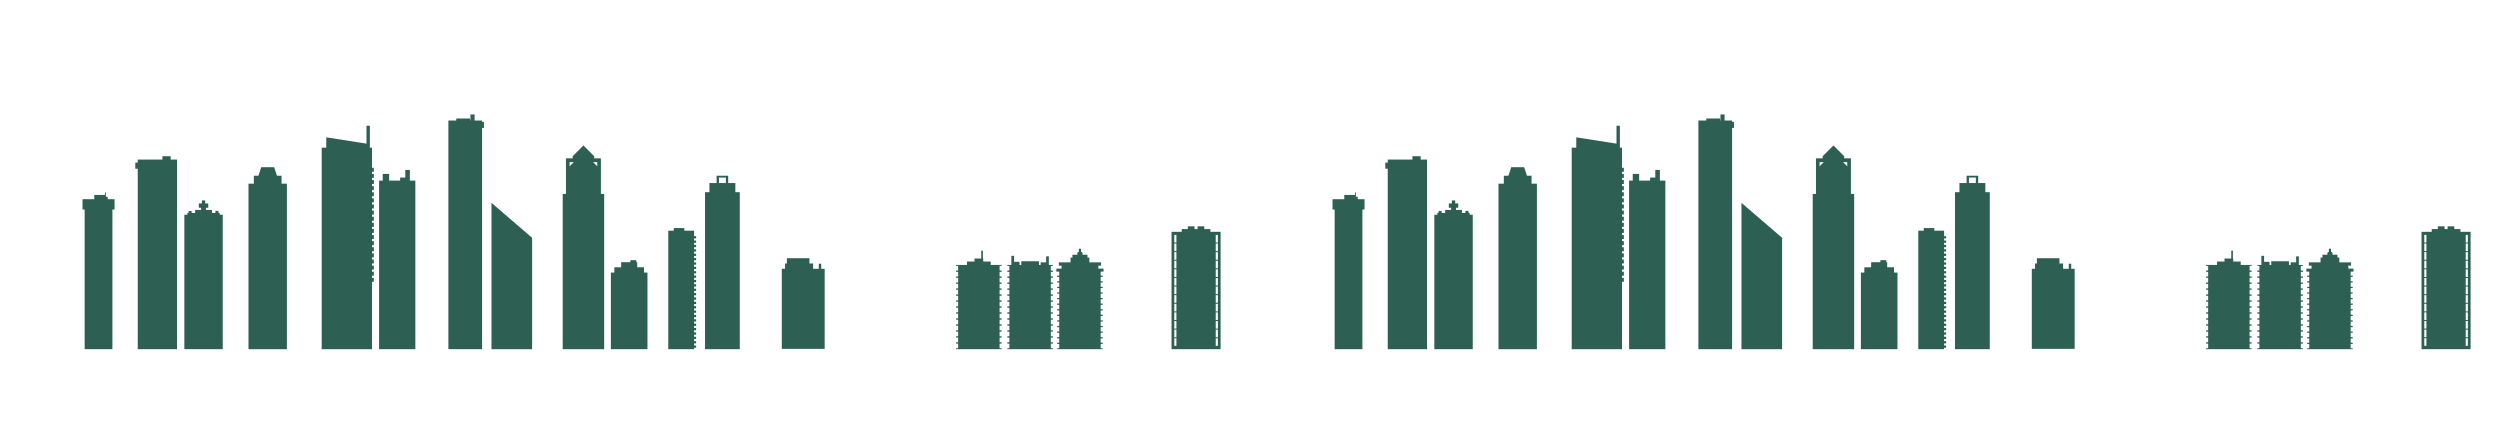
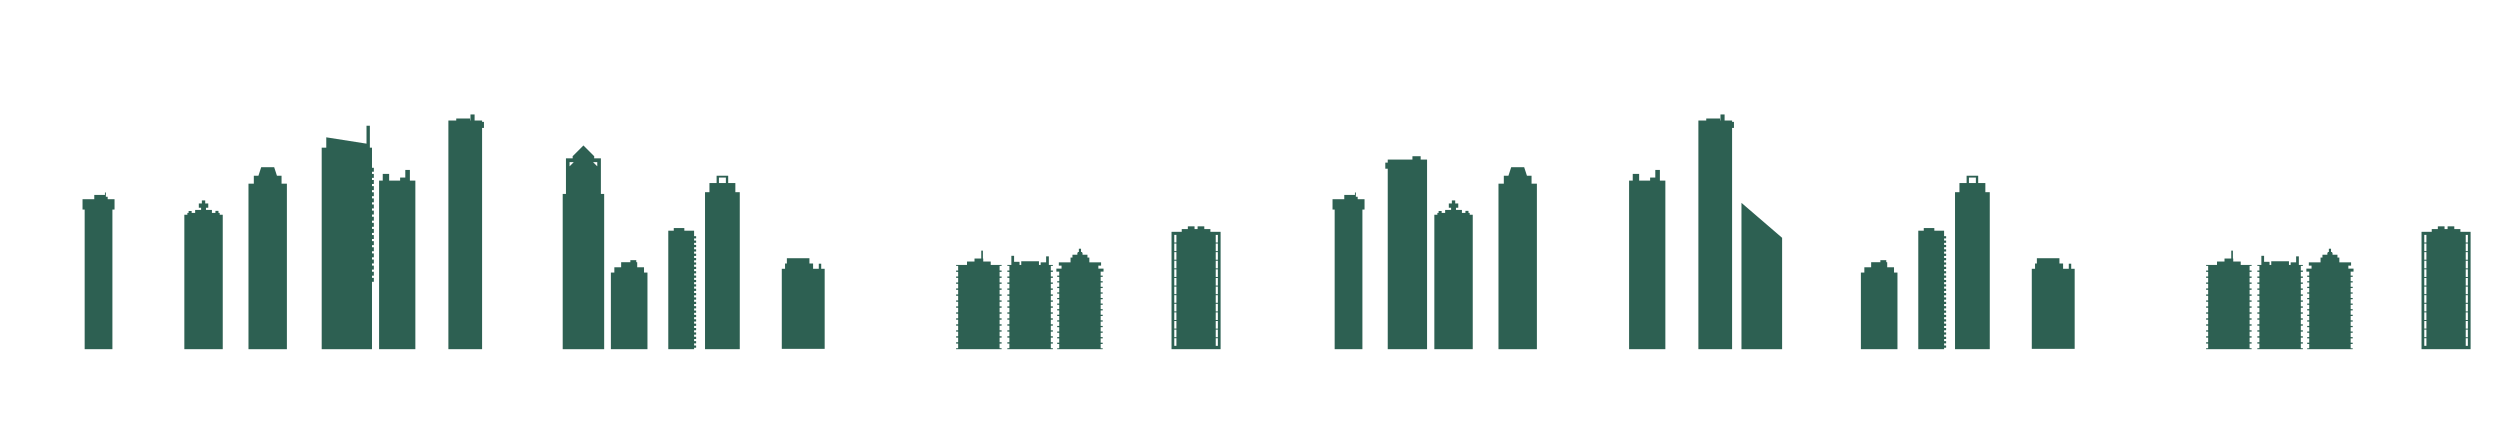
<svg xmlns="http://www.w3.org/2000/svg" id="Layer_1" data-name="Layer 1" viewBox="0 0 3000.04 526.48">
  <defs>
    <style>
      .cls-1 {
        fill: #2d6052;
        stroke-width: 0px;
      }
    </style>
  </defs>
  <polygon class="cls-1" points="2485.49 322.55 2485.49 316.45 2482.57 316.45 2482.57 322.55 2475.74 322.55 2475.74 316.21 2471.35 316.21 2471.35 309.87 2444.28 309.87 2444.28 316.21 2442.08 316.21 2442.08 322.55 2438.18 322.55 2438.18 418.63 2489.64 418.63 2489.64 322.55 2485.49 322.55" />
  <path class="cls-1" d="m2382.46,230.63v-10.97h-8.6v-8.78h-13.9v8.78h-8.59v10.97h-5.31v188.39h41.7v-188.39h-5.3Zm-19.72-17.56h8.34v6.58h-8.34v-6.58Z" />
  <polygon class="cls-1" points="2701.99 319.08 2701.99 317.93 2688.9 317.93 2688.9 313.84 2679.91 313.84 2679.91 310.24 2679.52 310.24 2679.52 300.76 2677.55 300.76 2677.55 310.24 2669.44 310.24 2669.44 313.84 2660.44 313.84 2660.44 317.93 2647.36 317.93 2647.36 319.08 2649.81 319.08 2649.81 324.64 2647.36 324.64 2647.36 326.25 2649.81 326.25 2649.81 331.81 2647.36 331.81 2647.36 333.42 2649.81 333.42 2649.81 338.98 2647.36 338.98 2647.36 340.59 2649.81 340.59 2649.81 346.15 2647.36 346.15 2647.36 347.76 2649.81 347.76 2649.81 353.32 2647.36 353.32 2647.36 354.94 2649.81 354.94 2649.81 360.5 2647.36 360.5 2647.36 362.11 2649.81 362.11 2649.81 367.67 2647.36 367.67 2647.36 369.28 2649.81 369.28 2649.81 374.84 2647.36 374.84 2647.36 376.45 2649.81 376.45 2649.81 382.01 2647.36 382.01 2647.36 383.62 2649.81 383.62 2649.81 389.19 2647.36 389.19 2647.36 390.8 2649.81 390.8 2649.81 396.36 2647.36 396.36 2647.36 397.97 2649.81 397.97 2649.81 403.53 2647.36 403.53 2647.36 405.14 2649.81 405.14 2649.81 410.7 2647.36 410.7 2647.36 412.31 2649.81 412.31 2649.81 417.87 2647.36 417.87 2647.36 419.02 2701.99 419.02 2701.99 417.87 2699.54 417.87 2699.54 412.31 2701.99 412.31 2701.99 410.7 2699.54 410.7 2699.54 405.14 2701.99 405.14 2701.99 403.53 2699.54 403.53 2699.54 397.97 2701.99 397.97 2701.99 396.36 2699.54 396.36 2699.54 390.8 2701.99 390.8 2701.99 389.19 2699.54 389.19 2699.54 383.62 2701.99 383.62 2701.99 382.01 2699.54 382.01 2699.54 376.45 2701.99 376.45 2701.99 374.84 2699.54 374.84 2699.54 369.28 2701.99 369.28 2701.99 367.67 2699.54 367.67 2699.54 362.11 2701.99 362.11 2701.99 360.5 2699.54 360.5 2699.54 354.94 2701.99 354.94 2701.99 353.32 2699.54 353.32 2699.54 347.76 2701.99 347.76 2701.99 346.15 2699.54 346.15 2699.54 340.59 2701.99 340.59 2701.99 338.98 2699.54 338.98 2699.54 333.42 2701.99 333.42 2701.99 331.81 2699.54 331.81 2699.54 326.25 2701.99 326.25 2701.99 324.64 2699.54 324.64 2699.54 319.08 2701.99 319.08" />
  <polygon class="cls-1" points="2763.48 319.08 2763.48 317.93 2758.65 317.93 2758.65 307.63 2755.38 307.63 2755.38 314.82 2748.84 314.82 2748.84 317.93 2746.79 317.93 2746.79 313.52 2725.53 313.52 2725.53 317.93 2723.48 317.93 2723.48 314.17 2716.94 314.17 2716.94 306.97 2713.67 306.97 2713.67 317.93 2708.85 317.93 2708.85 319.08 2711.3 319.08 2711.3 324.64 2708.85 324.64 2708.85 326.25 2711.3 326.25 2711.3 331.81 2708.85 331.81 2708.85 333.42 2711.3 333.42 2711.3 338.98 2708.85 338.98 2708.85 340.59 2711.3 340.59 2711.3 346.15 2708.85 346.15 2708.85 347.76 2711.3 347.76 2711.3 353.32 2708.85 353.32 2708.85 354.94 2711.3 354.94 2711.3 360.5 2708.85 360.5 2708.85 362.11 2711.3 362.11 2711.3 367.67 2708.85 367.67 2708.85 369.28 2711.3 369.28 2711.3 374.84 2708.85 374.84 2708.85 376.45 2711.3 376.45 2711.3 382.01 2708.85 382.01 2708.85 383.62 2711.3 383.62 2711.3 389.19 2708.85 389.19 2708.85 390.8 2711.3 390.8 2711.3 396.36 2708.85 396.36 2708.85 397.97 2711.3 397.97 2711.3 403.53 2708.85 403.53 2708.85 405.14 2711.3 405.14 2711.3 410.7 2708.85 410.7 2708.85 412.31 2711.3 412.31 2711.3 417.87 2708.85 417.87 2708.85 419.02 2763.48 419.02 2763.48 417.87 2761.02 417.87 2761.02 412.31 2763.48 412.31 2763.48 410.7 2761.02 410.7 2761.02 405.14 2763.48 405.14 2763.48 403.53 2761.02 403.53 2761.02 397.97 2763.48 397.97 2763.48 396.36 2761.02 396.36 2761.02 390.8 2763.48 390.8 2763.48 389.19 2761.02 389.19 2761.02 383.62 2763.48 383.62 2763.48 382.01 2761.02 382.01 2761.02 376.45 2763.48 376.45 2763.48 374.84 2761.02 374.84 2761.02 369.28 2763.48 369.28 2763.48 367.67 2761.02 367.67 2761.02 362.11 2763.48 362.11 2763.48 360.5 2761.02 360.5 2761.02 354.94 2763.48 354.94 2763.48 353.32 2761.02 353.32 2761.02 347.76 2763.48 347.76 2763.48 346.15 2761.02 346.15 2761.02 340.59 2763.48 340.59 2763.48 338.98 2761.02 338.98 2761.02 333.42 2763.48 333.42 2763.48 331.81 2761.02 331.81 2761.02 326.25 2763.48 326.25 2763.48 324.64 2761.02 324.64 2761.02 319.08 2763.48 319.08" />
  <polygon class="cls-1" points="2824.27 325.95 2824.27 322.35 2818.06 322.35 2818.06 318.75 2821.33 318.75 2821.33 314.82 2807.26 314.82 2807.26 309.08 2804.97 309.08 2804.97 305.67 2799.08 305.67 2799.08 303.38 2798.59 303.38 2798.59 302.39 2797.28 302.39 2797.28 298.47 2794.67 298.47 2794.67 302.39 2793.36 302.39 2793.36 303.38 2792.87 303.38 2792.87 305.67 2786.98 305.67 2786.98 309.08 2784.69 309.08 2784.69 314.82 2770.62 314.82 2770.62 318.75 2773.89 318.75 2773.89 322.35 2767.68 322.35 2767.68 325.95 2771.11 325.95 2771.11 330.75 2768.66 330.75 2768.66 332.25 2771.11 332.25 2771.11 337.45 2768.66 337.45 2768.66 338.96 2771.11 338.96 2771.11 344.16 2768.66 344.16 2768.66 345.67 2771.11 345.67 2771.11 350.87 2768.66 350.87 2768.66 352.38 2771.11 352.38 2771.11 357.58 2768.66 357.58 2768.66 359.08 2771.11 359.08 2771.11 364.29 2768.66 364.29 2768.66 365.79 2771.11 365.79 2771.11 370.99 2768.66 370.99 2768.66 372.5 2771.11 372.5 2771.11 377.7 2768.66 377.7 2768.66 379.21 2771.11 379.21 2771.11 384.41 2768.66 384.41 2768.66 385.92 2771.11 385.92 2771.11 391.12 2768.66 391.12 2768.66 392.62 2771.11 392.62 2771.11 397.82 2768.66 397.82 2768.66 399.33 2771.11 399.33 2771.11 404.53 2768.66 404.53 2768.66 406.04 2771.11 406.04 2771.11 411.24 2768.66 411.24 2768.66 412.75 2771.11 412.75 2771.11 417.95 2768.66 417.95 2768.66 419.02 2823.29 419.02 2823.29 417.95 2820.84 417.95 2820.84 412.75 2823.29 412.75 2823.29 411.24 2820.84 411.24 2820.84 406.04 2823.29 406.04 2823.29 404.53 2820.84 404.53 2820.84 399.33 2823.29 399.33 2823.29 397.82 2820.84 397.82 2820.84 392.62 2823.29 392.62 2823.29 391.12 2820.84 391.12 2820.84 385.92 2823.29 385.92 2823.29 384.41 2820.84 384.41 2820.84 379.21 2823.29 379.21 2823.29 377.7 2820.84 377.7 2820.84 372.5 2823.29 372.5 2823.29 370.99 2820.84 370.99 2820.84 365.79 2823.29 365.79 2823.29 364.29 2820.84 364.29 2820.84 359.08 2823.29 359.08 2823.29 357.58 2820.84 357.58 2820.84 352.38 2823.29 352.38 2823.29 350.87 2820.84 350.87 2820.84 345.67 2823.29 345.67 2823.29 344.16 2820.84 344.16 2820.84 338.96 2823.29 338.96 2823.29 337.45 2820.84 337.45 2820.84 332.25 2823.29 332.25 2823.29 330.75 2820.84 330.75 2820.84 325.95 2824.27 325.95" />
  <path class="cls-1" d="m2952.52,278.19v-3.29h-7.32v-3.29h-8.05v3.29h-3.66v-3.29h-8.05v3.29h-7.32v3.29h-12.25v140.83h58.89v-140.83h-12.25Zm-40.79,136.81h-2.56v-9.14h2.56v9.14Zm0-10.33h-2.56v-9.15h2.56v9.15Zm0-10.33h-2.56v-9.14h2.56v9.14Zm0-10.33h-2.56v-9.15h2.56v9.15Zm0-10.33h-2.56v-9.15h2.56v9.15Zm0-10.33h-2.56v-9.14h2.56v9.14Zm0-10.33h-2.56v-9.14h2.56v9.14Zm0-10.33h-2.56v-9.14h2.56v9.14Zm0-10.33h-2.56v-9.15h2.56v9.15Zm0-10.34h-2.56v-9.14h2.56v9.14Zm0-10.33h-2.56v-9.14h2.56v9.14Zm0-10.33h-2.56v-9.14h2.56v9.14Zm0-10.33h-2.56v-9.15h2.56v9.15Zm49.75,124.01h-2.56v-9.14h2.56v9.14Zm0-10.33h-2.56v-9.15h2.56v9.15Zm0-10.33h-2.56v-9.14h2.56v9.14Zm0-10.33h-2.56v-9.15h2.56v9.15Zm0-10.33h-2.56v-9.15h2.56v9.15Zm0-10.33h-2.56v-9.14h2.56v9.14Zm0-10.33h-2.56v-9.14h2.56v9.14Zm0-10.33h-2.56v-9.14h2.56v9.14Zm0-10.33h-2.56v-9.15h2.56v9.15Zm0-10.34h-2.56v-9.14h2.56v9.14Zm0-10.33h-2.56v-9.14h2.56v9.14Zm0-10.33h-2.56v-9.14h2.56v9.14Zm0-10.33h-2.56v-9.15h2.56v9.15Z" />
  <polygon class="cls-1" points="1837.89 220.39 1837.89 210.88 1832.35 210.88 1829.03 200.64 1813.47 200.64 1810.15 210.88 1804.61 210.88 1804.61 220.39 1798.2 220.39 1798.2 419.02 1844.3 419.02 1844.3 220.39 1837.89 220.39" />
  <polygon class="cls-1" points="1991.88 216.73 1991.88 203.93 1986.39 203.93 1986.39 213.07 1980.17 213.07 1980.17 216.73 1967 216.73 1967 208.68 1959.32 208.68 1959.32 216.73 1954.93 216.73 1954.93 419.02 1998.46 419.02 1998.46 216.73 1991.88 216.73" />
  <polygon class="cls-1" points="2080.77 146.24 2078.53 146.24 2078.53 144.63 2069.54 144.63 2069.54 137.35 2064.6 137.35 2064.6 144.63 2064.15 144.63 2064.15 142.2 2047.52 142.2 2047.52 144.63 2038.09 144.63 2038.09 419.02 2078.53 419.02 2078.53 153.52 2080.77 153.52 2080.77 146.24" />
-   <path class="cls-1" d="m2221.11,232.71v-42.68h-8.05v-2.89h-.33l-12.59-12.59-12.58,12.59h-.33v2.89h-8.05v42.68h-3.9v186.31h49.75v-186.31h-3.9Zm-37.59-33.11v-5.06s5.07,0,5.07,0l-5.07,5.06Zm33.23,0l-5.07-5.06h5.07v5.06Z" />
  <polygon class="cls-1" points="2272.85 327.08 2272.85 320.74 2264.68 320.74 2264.68 314.65 2263.54 314.65 2263.54 312.21 2256.47 312.21 2256.47 314.65 2245.41 314.65 2245.41 320.74 2237.24 320.74 2237.24 327.08 2233.1 327.08 2233.1 419.02 2276.99 419.02 2276.99 327.08 2272.85 327.08" />
  <polygon class="cls-1" points="2335.38 286.11 2335.38 283.43 2332.94 283.43 2332.94 276.84 2321.23 276.84 2321.23 273.67 2308.55 273.67 2308.55 276.84 2301.97 276.84 2301.97 419.02 2332.94 419.02 2332.94 417.31 2335.38 417.31 2335.38 414.63 2332.94 414.63 2332.94 412.06 2335.38 412.06 2335.38 409.38 2332.94 409.38 2332.94 406.82 2335.38 406.82 2335.38 404.13 2332.94 404.13 2332.94 401.57 2335.38 401.57 2335.38 398.89 2332.94 398.89 2332.94 396.32 2335.38 396.32 2335.38 393.64 2332.94 393.64 2332.94 391.07 2335.38 391.07 2335.38 388.39 2332.94 388.39 2332.94 385.82 2335.38 385.82 2335.38 383.14 2332.94 383.14 2332.94 380.58 2335.38 380.58 2335.38 377.89 2332.94 377.89 2332.94 375.33 2335.38 375.33 2335.38 372.65 2332.94 372.65 2332.94 370.08 2335.38 370.08 2335.38 367.4 2332.94 367.4 2332.94 364.83 2335.38 364.83 2335.38 362.15 2332.94 362.15 2332.94 359.59 2335.38 359.59 2335.38 356.9 2332.94 356.9 2332.94 354.34 2335.38 354.34 2335.38 351.65 2332.94 351.65 2332.94 349.09 2335.38 349.09 2335.38 346.41 2332.94 346.41 2332.94 343.84 2335.38 343.84 2335.38 341.16 2332.94 341.16 2332.94 338.59 2335.38 338.59 2335.38 335.91 2332.94 335.91 2332.94 333.35 2335.38 333.35 2335.38 330.66 2332.94 330.66 2332.94 328.1 2335.38 328.1 2335.38 325.41 2332.94 325.41 2332.94 322.85 2335.38 322.85 2335.38 320.17 2332.94 320.17 2332.94 317.6 2335.38 317.6 2335.38 314.92 2332.94 314.92 2332.94 312.35 2335.38 312.35 2335.38 309.67 2332.94 309.67 2332.94 307.11 2335.38 307.11 2335.38 304.42 2332.94 304.42 2332.94 301.86 2335.38 301.86 2335.38 299.17 2332.94 299.17 2332.94 296.61 2335.38 296.61 2335.38 293.93 2332.94 293.93 2332.94 291.36 2335.38 291.36 2335.38 288.68 2332.94 288.68 2332.94 286.11 2335.38 286.11" />
  <polygon class="cls-1" points="2138.56 419.02 2089.79 419.02 2089.79 243.44 2138.56 285.38 2138.56 419.02" />
  <polygon class="cls-1" points="1704.81 191.49 1704.81 187.47 1694.94 187.47 1694.94 191.49 1665.31 191.49 1665.31 195.15 1662.38 195.15 1662.38 202.46 1665.31 202.46 1665.31 419.02 1712.49 419.02 1712.49 191.49 1704.81 191.49" />
  <polygon class="cls-1" points="1763.66 257.7 1763.66 255.51 1762.2 255.51 1762.2 253.04 1758.54 253.04 1758.54 255.51 1754.33 255.51 1754.33 251.92 1747.2 251.92 1747.2 249.29 1749.94 249.29 1749.94 244.17 1746.28 244.17 1746.28 240.51 1742.26 240.51 1742.26 244.17 1738.6 244.17 1738.6 249.29 1741.34 249.29 1741.34 251.92 1734.21 251.92 1734.21 255.51 1730 255.51 1730 253.22 1726.35 253.22 1726.35 255.51 1724.88 255.51 1724.88 257.7 1721.23 257.7 1721.23 419.02 1767.32 419.02 1767.32 257.7 1763.66 257.7" />
-   <polygon class="cls-1" points="1948.65 206.12 1948.65 201.37 1946.42 201.37 1946.42 177.23 1943.86 177.23 1943.86 150.89 1939.84 150.89 1939.84 172.38 1891.55 164.79 1891.55 177.23 1886.07 177.23 1886.07 419.02 1946.42 419.02 1946.42 338.18 1948.65 338.18 1948.65 333.42 1946.42 333.42 1946.42 330.84 1948.65 330.84 1948.65 326.09 1946.42 326.09 1946.42 323.51 1948.65 323.51 1948.65 318.75 1946.42 318.75 1946.42 316.17 1948.65 316.17 1948.65 311.41 1946.42 311.41 1946.42 308.83 1948.65 308.83 1948.65 304.08 1946.42 304.08 1946.42 301.49 1948.65 301.49 1948.65 296.74 1946.42 296.74 1946.42 294.16 1948.65 294.16 1948.65 289.4 1946.42 289.4 1946.42 286.82 1948.65 286.82 1948.65 282.07 1946.42 282.07 1946.42 279.49 1948.65 279.49 1948.65 274.73 1946.42 274.73 1946.42 272.15 1948.65 272.15 1948.65 267.4 1946.42 267.4 1946.42 264.81 1948.65 264.81 1948.65 260.06 1946.42 260.06 1946.42 257.48 1948.65 257.48 1948.65 252.72 1946.42 252.72 1946.42 250.14 1948.65 250.14 1948.65 245.38 1946.42 245.38 1946.42 242.8 1948.65 242.8 1948.65 238.05 1946.42 238.05 1946.42 235.47 1948.65 235.47 1948.65 230.71 1946.42 230.71 1946.42 228.13 1948.65 228.13 1948.65 223.38 1946.42 223.38 1946.42 220.8 1948.65 220.8 1948.65 216.04 1946.42 216.04 1946.42 213.46 1948.65 213.46 1948.65 208.7 1946.42 208.7 1946.42 206.12 1948.65 206.12" />
  <polygon class="cls-1" points="1637.47 239.05 1629.24 239.05 1629.24 236.12 1627.05 236.12 1627.05 231 1625.95 231 1625.95 233.92 1613.15 233.92 1613.15 239.05 1599.06 239.05 1599.06 251.48 1601.62 251.48 1601.62 419.02 1634.91 419.02 1634.91 251.48 1637.47 251.48 1637.47 239.05" />
  <polygon class="cls-1" points="985.47 322.55 985.47 316.45 982.55 316.45 982.55 322.55 975.72 322.55 975.72 316.21 971.33 316.21 971.33 309.87 944.26 309.87 944.26 316.21 942.06 316.21 942.06 322.55 938.16 322.55 938.16 418.63 989.62 418.63 989.62 322.55 985.47 322.55" />
  <path class="cls-1" d="m882.44,230.63v-10.97h-8.6v-8.78h-13.9v8.78h-8.59v10.97h-5.31v188.39h41.7v-188.39h-5.3Zm-19.72-17.56h8.34v6.58h-8.34v-6.58Z" />
  <polygon class="cls-1" points="1201.97 319.08 1201.97 317.93 1188.88 317.93 1188.88 313.84 1179.89 313.84 1179.89 310.24 1179.5 310.24 1179.5 300.76 1177.53 300.76 1177.53 310.24 1169.42 310.24 1169.42 313.84 1160.42 313.84 1160.42 317.93 1147.34 317.93 1147.34 319.08 1149.79 319.08 1149.79 324.64 1147.34 324.64 1147.34 326.25 1149.79 326.25 1149.79 331.81 1147.34 331.81 1147.34 333.42 1149.79 333.42 1149.79 338.98 1147.34 338.98 1147.34 340.59 1149.79 340.59 1149.79 346.15 1147.34 346.15 1147.34 347.76 1149.79 347.76 1149.79 353.32 1147.34 353.32 1147.34 354.94 1149.79 354.94 1149.79 360.5 1147.34 360.5 1147.34 362.11 1149.79 362.11 1149.79 367.67 1147.34 367.67 1147.34 369.28 1149.79 369.28 1149.79 374.84 1147.34 374.84 1147.34 376.45 1149.79 376.45 1149.79 382.01 1147.34 382.01 1147.34 383.62 1149.79 383.62 1149.79 389.18 1147.34 389.18 1147.34 390.8 1149.79 390.8 1149.79 396.36 1147.34 396.36 1147.34 397.97 1149.79 397.97 1149.79 403.53 1147.34 403.53 1147.34 405.14 1149.79 405.14 1149.79 410.7 1147.34 410.7 1147.34 412.31 1149.79 412.31 1149.79 417.87 1147.34 417.87 1147.34 419.02 1201.97 419.02 1201.97 417.87 1199.52 417.87 1199.52 412.31 1201.97 412.31 1201.97 410.7 1199.52 410.7 1199.52 405.14 1201.97 405.14 1201.97 403.53 1199.52 403.53 1199.52 397.97 1201.97 397.97 1201.97 396.36 1199.52 396.36 1199.52 390.8 1201.97 390.8 1201.97 389.18 1199.52 389.18 1199.52 383.62 1201.97 383.62 1201.97 382.01 1199.52 382.01 1199.52 376.45 1201.97 376.45 1201.97 374.84 1199.52 374.84 1199.52 369.28 1201.97 369.28 1201.97 367.67 1199.52 367.67 1199.52 362.11 1201.97 362.11 1201.97 360.5 1199.52 360.5 1199.52 354.94 1201.97 354.94 1201.97 353.32 1199.52 353.32 1199.52 347.76 1201.97 347.76 1201.97 346.15 1199.52 346.15 1199.52 340.59 1201.97 340.59 1201.97 338.98 1199.52 338.98 1199.52 333.42 1201.97 333.42 1201.97 331.81 1199.52 331.81 1199.52 326.25 1201.97 326.25 1201.97 324.64 1199.52 324.64 1199.52 319.08 1201.97 319.08" />
  <polygon class="cls-1" points="1263.46 319.08 1263.46 317.93 1258.63 317.93 1258.63 307.63 1255.36 307.63 1255.36 314.82 1248.82 314.82 1248.82 317.93 1246.77 317.93 1246.77 313.52 1225.51 313.52 1225.51 317.93 1223.46 317.93 1223.46 314.17 1216.92 314.17 1216.92 306.97 1213.65 306.97 1213.65 317.93 1208.83 317.93 1208.83 319.08 1211.28 319.08 1211.28 324.64 1208.83 324.64 1208.83 326.25 1211.28 326.25 1211.28 331.81 1208.83 331.81 1208.83 333.42 1211.28 333.42 1211.28 338.98 1208.83 338.98 1208.83 340.59 1211.28 340.59 1211.28 346.15 1208.83 346.15 1208.83 347.76 1211.28 347.76 1211.28 353.32 1208.83 353.32 1208.83 354.94 1211.28 354.94 1211.28 360.5 1208.83 360.5 1208.83 362.11 1211.28 362.11 1211.28 367.67 1208.83 367.67 1208.83 369.28 1211.28 369.28 1211.28 374.84 1208.83 374.84 1208.83 376.45 1211.28 376.45 1211.28 382.01 1208.83 382.01 1208.83 383.62 1211.28 383.62 1211.28 389.18 1208.83 389.18 1208.83 390.8 1211.28 390.8 1211.28 396.36 1208.83 396.36 1208.83 397.97 1211.28 397.97 1211.28 403.53 1208.83 403.53 1208.83 405.14 1211.28 405.14 1211.28 410.7 1208.83 410.7 1208.83 412.31 1211.28 412.31 1211.28 417.87 1208.83 417.87 1208.83 419.02 1263.46 419.02 1263.46 417.87 1261 417.87 1261 412.31 1263.46 412.31 1263.46 410.7 1261 410.7 1261 405.14 1263.46 405.14 1263.46 403.53 1261 403.53 1261 397.97 1263.46 397.97 1263.46 396.36 1261 396.36 1261 390.8 1263.46 390.8 1263.46 389.18 1261 389.18 1261 383.62 1263.46 383.62 1263.46 382.01 1261 382.01 1261 376.45 1263.46 376.45 1263.46 374.84 1261 374.84 1261 369.28 1263.46 369.28 1263.46 367.67 1261 367.67 1261 362.11 1263.46 362.11 1263.46 360.5 1261 360.5 1261 354.94 1263.46 354.94 1263.46 353.32 1261 353.32 1261 347.76 1263.46 347.76 1263.46 346.15 1261 346.15 1261 340.59 1263.46 340.59 1263.46 338.98 1261 338.98 1261 333.42 1263.46 333.42 1263.46 331.81 1261 331.81 1261 326.25 1263.46 326.25 1263.46 324.64 1261 324.64 1261 319.08 1263.46 319.08" />
  <polygon class="cls-1" points="1324.25 325.95 1324.25 322.35 1318.04 322.35 1318.04 318.75 1321.31 318.75 1321.31 314.82 1307.24 314.82 1307.24 309.08 1304.95 309.08 1304.95 305.67 1299.06 305.67 1299.06 303.37 1298.57 303.37 1298.57 302.39 1297.26 302.39 1297.26 298.47 1294.65 298.47 1294.65 302.39 1293.34 302.39 1293.34 303.37 1292.85 303.37 1292.85 305.67 1286.96 305.67 1286.96 309.08 1284.67 309.08 1284.67 314.82 1270.6 314.82 1270.6 318.75 1273.87 318.75 1273.87 322.35 1267.66 322.35 1267.66 325.95 1271.09 325.95 1271.09 330.75 1268.64 330.75 1268.64 332.25 1271.09 332.25 1271.09 337.45 1268.64 337.45 1268.64 338.96 1271.09 338.96 1271.09 344.16 1268.64 344.16 1268.64 345.67 1271.09 345.67 1271.09 350.87 1268.64 350.87 1268.64 352.38 1271.09 352.38 1271.09 357.58 1268.64 357.58 1268.64 359.08 1271.09 359.08 1271.09 364.28 1268.64 364.28 1268.64 365.79 1271.09 365.79 1271.09 370.99 1268.64 370.99 1268.64 372.5 1271.09 372.5 1271.09 377.7 1268.64 377.7 1268.64 379.21 1271.09 379.21 1271.09 384.41 1268.64 384.41 1268.64 385.91 1271.09 385.91 1271.09 391.12 1268.64 391.12 1268.64 392.62 1271.09 392.62 1271.09 397.82 1268.64 397.82 1268.64 399.33 1271.09 399.33 1271.09 404.53 1268.64 404.53 1268.64 406.04 1271.09 406.04 1271.09 411.24 1268.64 411.24 1268.64 412.75 1271.09 412.75 1271.09 417.95 1268.64 417.95 1268.64 419.02 1323.27 419.02 1323.27 417.95 1320.82 417.95 1320.82 412.75 1323.27 412.75 1323.27 411.24 1320.82 411.24 1320.82 406.04 1323.27 406.04 1323.27 404.53 1320.82 404.53 1320.82 399.33 1323.27 399.33 1323.27 397.82 1320.82 397.82 1320.82 392.62 1323.27 392.62 1323.27 391.12 1320.82 391.12 1320.82 385.91 1323.27 385.91 1323.27 384.41 1320.82 384.41 1320.82 379.21 1323.27 379.21 1323.27 377.7 1320.82 377.7 1320.82 372.5 1323.27 372.5 1323.27 370.99 1320.82 370.99 1320.82 365.79 1323.27 365.79 1323.27 364.28 1320.82 364.28 1320.82 359.08 1323.27 359.08 1323.27 357.58 1320.82 357.58 1320.82 352.38 1323.27 352.38 1323.27 350.87 1320.82 350.87 1320.82 345.67 1323.27 345.67 1323.27 344.16 1320.82 344.16 1320.82 338.96 1323.27 338.96 1323.27 337.45 1320.82 337.45 1320.82 332.25 1323.27 332.25 1323.27 330.75 1320.82 330.75 1320.82 325.95 1324.25 325.95" />
  <path class="cls-1" d="m1452.5,278.19v-3.29h-7.32v-3.29h-8.05v3.29h-3.66v-3.29h-8.05v3.29h-7.32v3.29h-12.25v140.83h58.89v-140.83h-12.25Zm-40.79,136.81h-2.56v-9.14h2.56v9.14Zm0-10.33h-2.56v-9.15h2.56v9.15Zm0-10.33h-2.56v-9.14h2.56v9.14Zm0-10.33h-2.56v-9.15h2.56v9.15Zm0-10.33h-2.56v-9.15h2.56v9.15Zm0-10.33h-2.56v-9.14h2.56v9.14Zm0-10.33h-2.56v-9.14h2.56v9.14Zm0-10.33h-2.56v-9.14h2.56v9.14Zm0-10.33h-2.56v-9.15h2.56v9.15Zm0-10.34h-2.56v-9.14h2.56v9.14Zm0-10.33h-2.56v-9.14h2.56v9.14Zm0-10.33h-2.56v-9.14h2.56v9.14Zm0-10.33h-2.56v-9.15h2.56v9.15Zm49.75,124.01h-2.56v-9.14h2.56v9.14Zm0-10.33h-2.56v-9.15h2.56v9.15Zm0-10.33h-2.56v-9.14h2.56v9.14Zm0-10.33h-2.56v-9.15h2.56v9.15Zm0-10.33h-2.56v-9.15h2.56v9.15Zm0-10.33h-2.56v-9.14h2.56v9.14Zm0-10.33h-2.56v-9.14h2.56v9.14Zm0-10.33h-2.56v-9.14h2.56v9.14Zm0-10.33h-2.56v-9.15h2.56v9.15Zm0-10.34h-2.56v-9.14h2.56v9.14Zm0-10.33h-2.56v-9.14h2.56v9.14Zm0-10.33h-2.56v-9.14h2.56v9.14Zm0-10.33h-2.56v-9.15h2.56v9.15Z" />
  <polygon class="cls-1" points="337.87 220.39 337.87 210.88 332.33 210.88 329.01 200.64 313.45 200.64 310.13 210.88 304.59 210.88 304.59 220.39 298.18 220.39 298.18 419.02 344.28 419.02 344.28 220.39 337.87 220.39" />
  <polygon class="cls-1" points="491.86 216.73 491.86 203.93 486.37 203.93 486.37 213.07 480.15 213.07 480.15 216.73 466.98 216.73 466.98 208.68 459.3 208.68 459.3 216.73 454.91 216.73 454.91 419.02 498.44 419.02 498.44 216.73 491.86 216.73" />
  <polygon class="cls-1" points="580.75 146.24 578.51 146.24 578.51 144.63 569.52 144.63 569.52 137.35 564.58 137.35 564.58 144.63 564.13 144.63 564.13 142.2 547.5 142.2 547.5 144.63 538.07 144.63 538.07 419.02 578.51 419.02 578.51 153.52 580.75 153.52 580.75 146.24" />
  <path class="cls-1" d="m721.08,232.71v-42.68h-8.05v-2.89h-.33l-12.59-12.59-12.58,12.59h-.33v2.89h-8.05v42.68h-3.9v186.31h49.75v-186.31h-3.9Zm-37.59-33.11v-5.06s5.07,0,5.07,0l-5.07,5.06Zm33.23,0l-5.07-5.06h5.07v5.06Z" />
  <polygon class="cls-1" points="772.83 327.08 772.83 320.74 764.66 320.74 764.66 314.65 763.52 314.65 763.52 312.2 756.44 312.2 756.44 314.65 745.39 314.65 745.39 320.74 737.22 320.74 737.22 327.08 733.07 327.08 733.07 419.02 776.97 419.02 776.97 327.08 772.83 327.08" />
  <polygon class="cls-1" points="835.36 286.11 835.36 283.43 832.92 283.43 832.92 276.84 821.21 276.84 821.21 273.67 808.53 273.67 808.53 276.84 801.95 276.84 801.95 419.02 832.92 419.02 832.92 417.31 835.36 417.31 835.36 414.63 832.92 414.63 832.92 412.06 835.36 412.06 835.36 409.38 832.92 409.38 832.92 406.82 835.36 406.82 835.36 404.13 832.92 404.13 832.92 401.57 835.36 401.57 835.36 398.89 832.92 398.89 832.92 396.32 835.36 396.32 835.36 393.64 832.92 393.64 832.92 391.07 835.36 391.07 835.36 388.39 832.92 388.39 832.92 385.82 835.36 385.82 835.36 383.14 832.92 383.14 832.92 380.58 835.36 380.58 835.36 377.89 832.92 377.89 832.92 375.33 835.36 375.33 835.36 372.65 832.92 372.65 832.92 370.08 835.36 370.08 835.36 367.4 832.92 367.4 832.92 364.83 835.36 364.83 835.36 362.15 832.92 362.15 832.92 359.59 835.36 359.59 835.36 356.9 832.92 356.9 832.92 354.34 835.36 354.34 835.36 351.65 832.92 351.65 832.92 349.09 835.36 349.09 835.36 346.41 832.92 346.41 832.92 343.84 835.36 343.84 835.36 341.16 832.92 341.16 832.92 338.59 835.36 338.59 835.36 335.91 832.92 335.91 832.92 333.35 835.36 333.35 835.36 330.66 832.92 330.66 832.92 328.1 835.36 328.1 835.36 325.41 832.92 325.41 832.92 322.85 835.36 322.85 835.36 320.17 832.92 320.17 832.92 317.6 835.36 317.6 835.36 314.92 832.92 314.92 832.92 312.35 835.36 312.35 835.36 309.67 832.92 309.67 832.92 307.1 835.36 307.1 835.36 304.42 832.92 304.42 832.92 301.85 835.36 301.85 835.36 299.17 832.92 299.17 832.92 296.61 835.36 296.61 835.36 293.92 832.92 293.92 832.92 291.36 835.36 291.36 835.36 288.68 832.92 288.68 832.92 286.11 835.36 286.11" />
-   <polygon class="cls-1" points="638.54 419.02 589.77 419.02 589.77 243.43 638.54 285.38 638.54 419.02" />
-   <polygon class="cls-1" points="204.79 191.49 204.79 187.47 194.91 187.47 194.91 191.49 165.29 191.49 165.29 195.15 162.36 195.15 162.36 202.46 165.29 202.46 165.29 419.02 212.47 419.02 212.47 191.49 204.79 191.49" />
  <polygon class="cls-1" points="263.64 257.7 263.64 255.51 262.17 255.51 262.17 253.04 258.52 253.04 258.52 255.51 254.31 255.51 254.31 251.92 247.18 251.92 247.18 249.29 249.92 249.29 249.92 244.17 246.26 244.17 246.26 240.51 242.24 240.51 242.24 244.17 238.58 244.17 238.58 249.29 241.32 249.29 241.32 251.92 234.19 251.92 234.19 255.51 229.98 255.51 229.98 253.22 226.33 253.22 226.33 255.51 224.86 255.51 224.86 257.7 221.21 257.7 221.21 419.02 267.3 419.02 267.3 257.7 263.64 257.7" />
  <polygon class="cls-1" points="448.62 206.12 448.62 201.37 446.4 201.37 446.4 177.22 443.84 177.22 443.84 150.89 439.82 150.89 439.82 172.38 391.53 164.79 391.53 177.22 386.04 177.22 386.04 419.02 446.4 419.02 446.4 338.18 448.62 338.18 448.62 333.42 446.4 333.42 446.4 330.84 448.62 330.84 448.62 326.09 446.4 326.09 446.4 323.51 448.62 323.51 448.62 318.75 446.4 318.75 446.4 316.17 448.62 316.17 448.62 311.41 446.4 311.41 446.4 308.83 448.62 308.83 448.62 304.07 446.4 304.07 446.4 301.49 448.62 301.49 448.62 296.74 446.4 296.74 446.4 294.16 448.62 294.16 448.62 289.4 446.4 289.4 446.4 286.82 448.62 286.82 448.62 282.07 446.4 282.07 446.4 279.49 448.62 279.49 448.62 274.73 446.4 274.73 446.4 272.15 448.62 272.15 448.62 267.4 446.4 267.4 446.4 264.81 448.62 264.81 448.62 260.06 446.4 260.06 446.4 257.48 448.62 257.48 448.62 252.72 446.4 252.72 446.4 250.14 448.62 250.14 448.62 245.38 446.4 245.38 446.4 242.8 448.62 242.8 448.62 238.05 446.4 238.05 446.4 235.47 448.62 235.47 448.62 230.71 446.4 230.71 446.4 228.13 448.62 228.13 448.62 223.38 446.4 223.38 446.4 220.8 448.62 220.8 448.62 216.04 446.4 216.04 446.4 213.46 448.62 213.46 448.62 208.7 446.4 208.7 446.4 206.12 448.62 206.12" />
  <polygon class="cls-1" points="137.45 239.05 129.22 239.05 129.22 236.12 127.03 236.12 127.03 231 125.93 231 125.93 233.92 113.13 233.92 113.13 239.05 99.04 239.05 99.04 251.48 101.6 251.48 101.6 419.02 134.89 419.02 134.89 251.48 137.45 251.48 137.45 239.05" />
</svg>